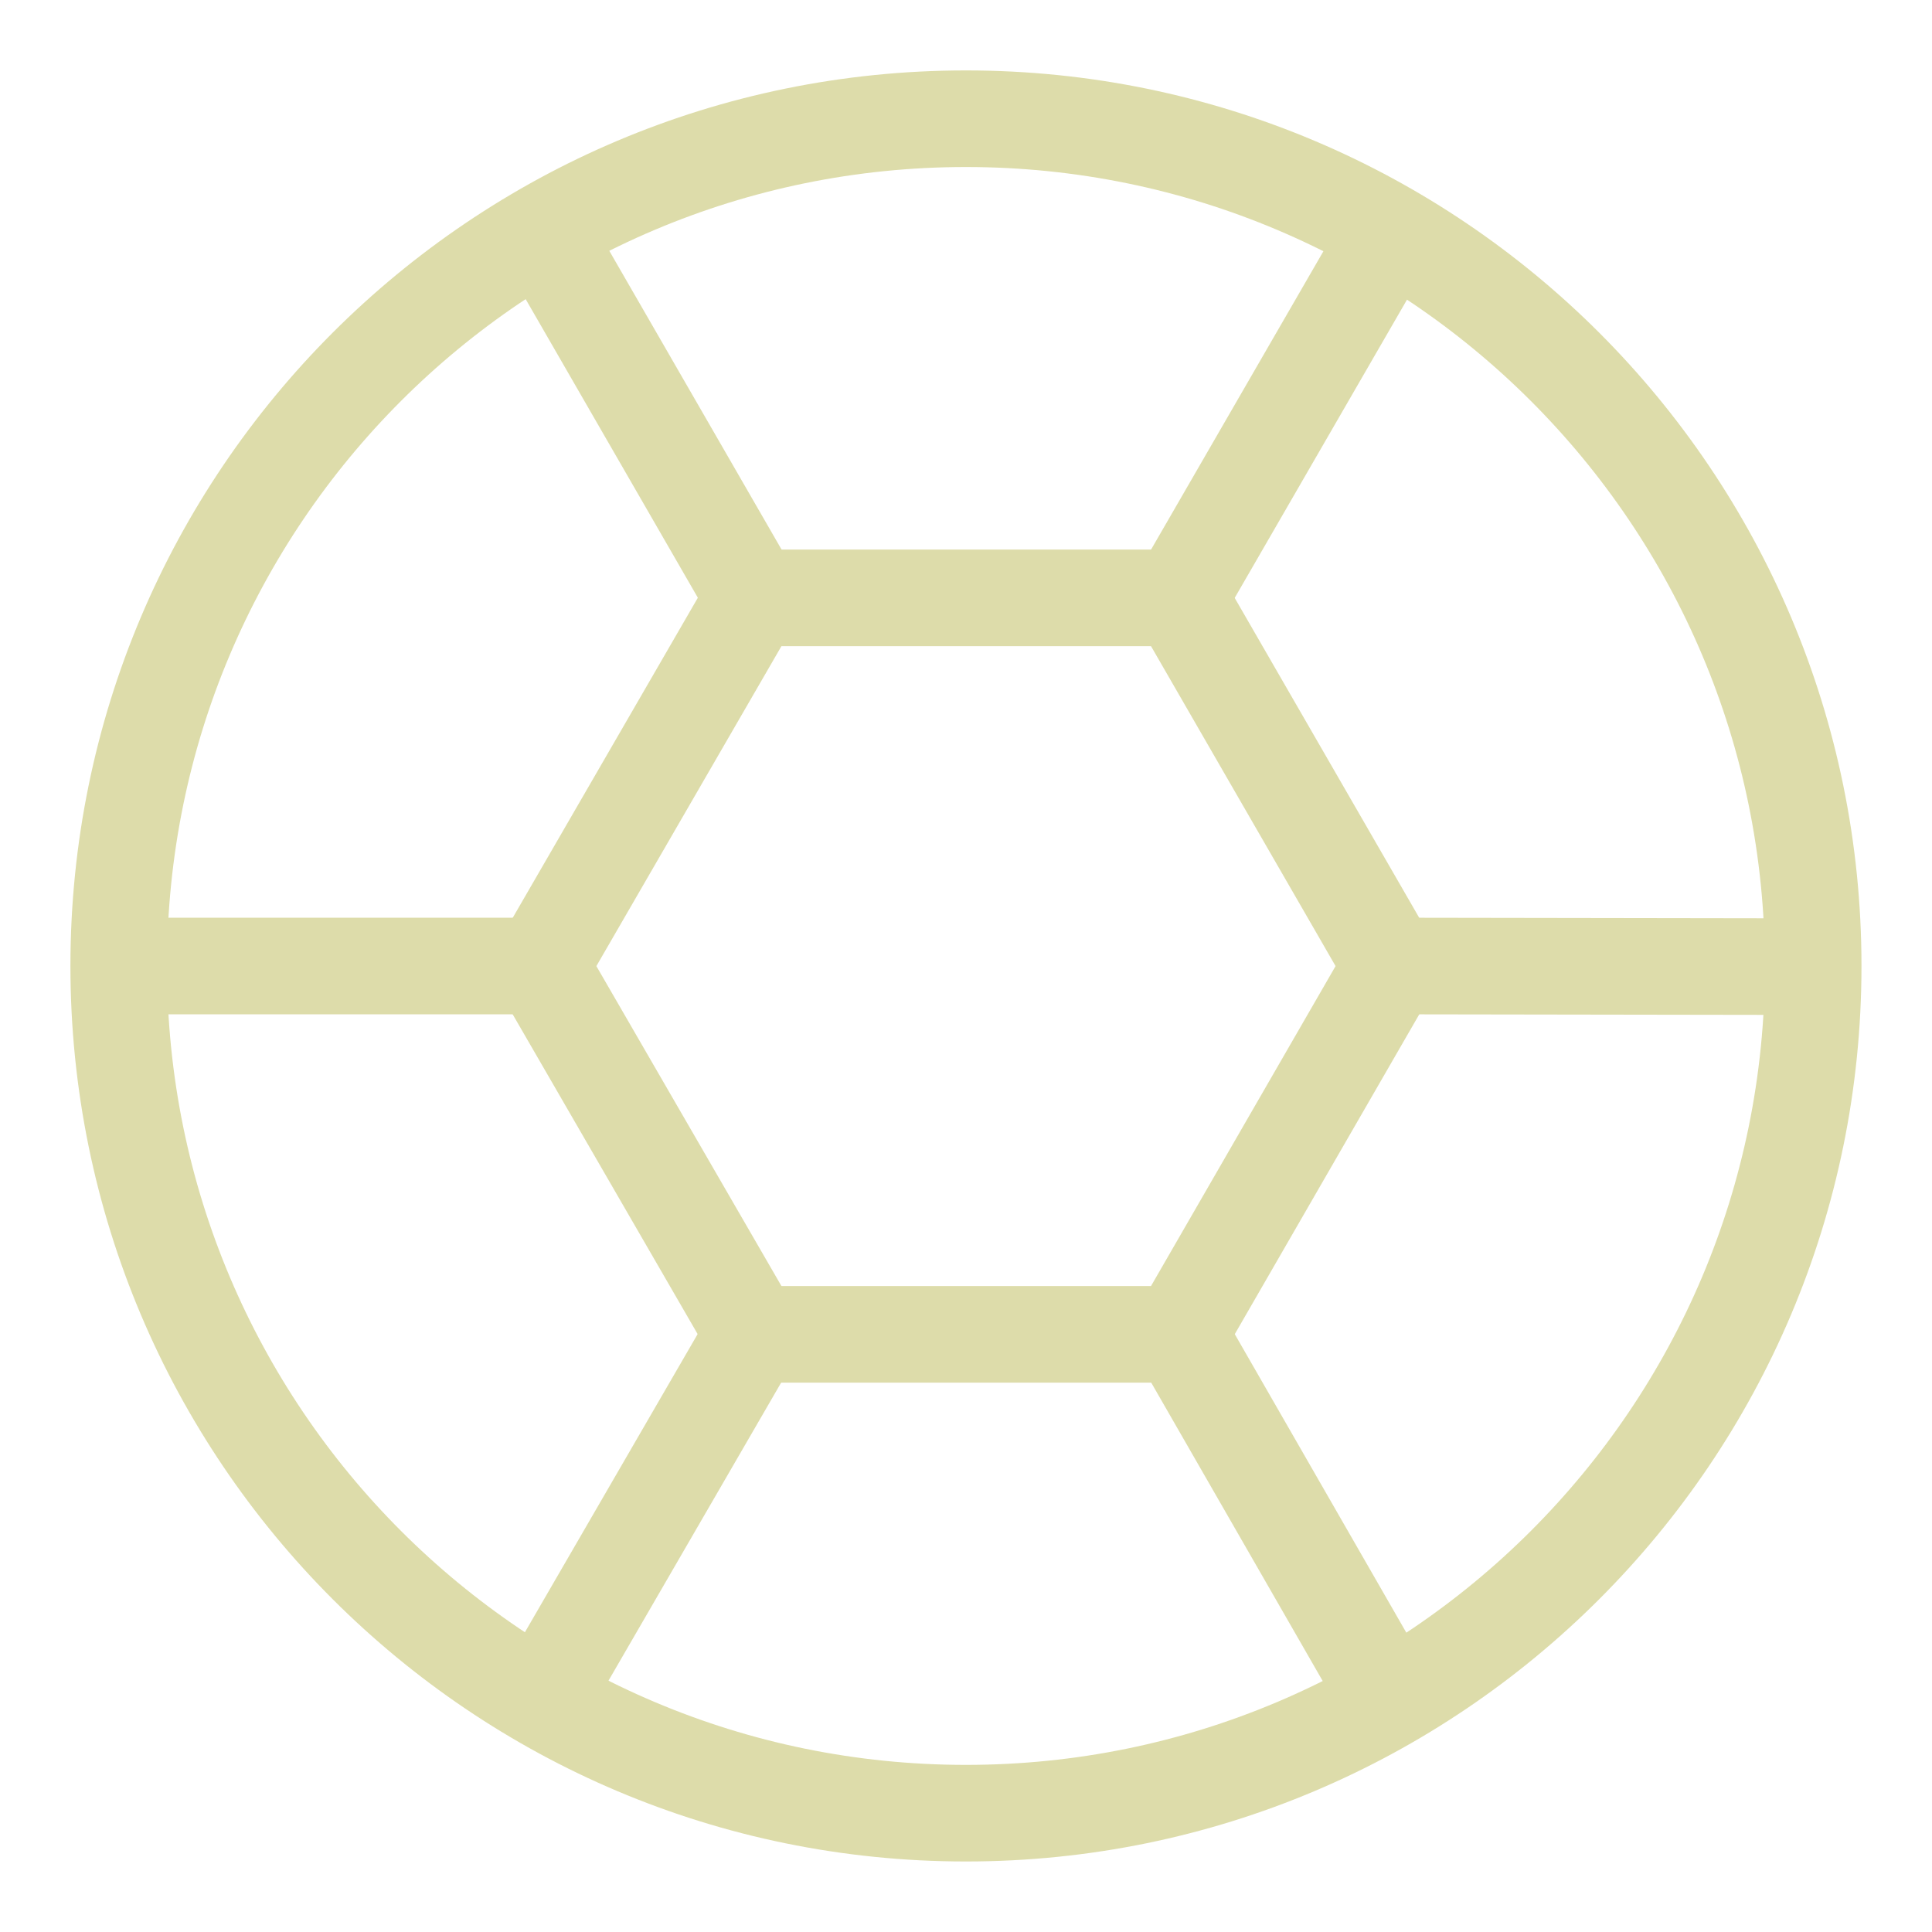
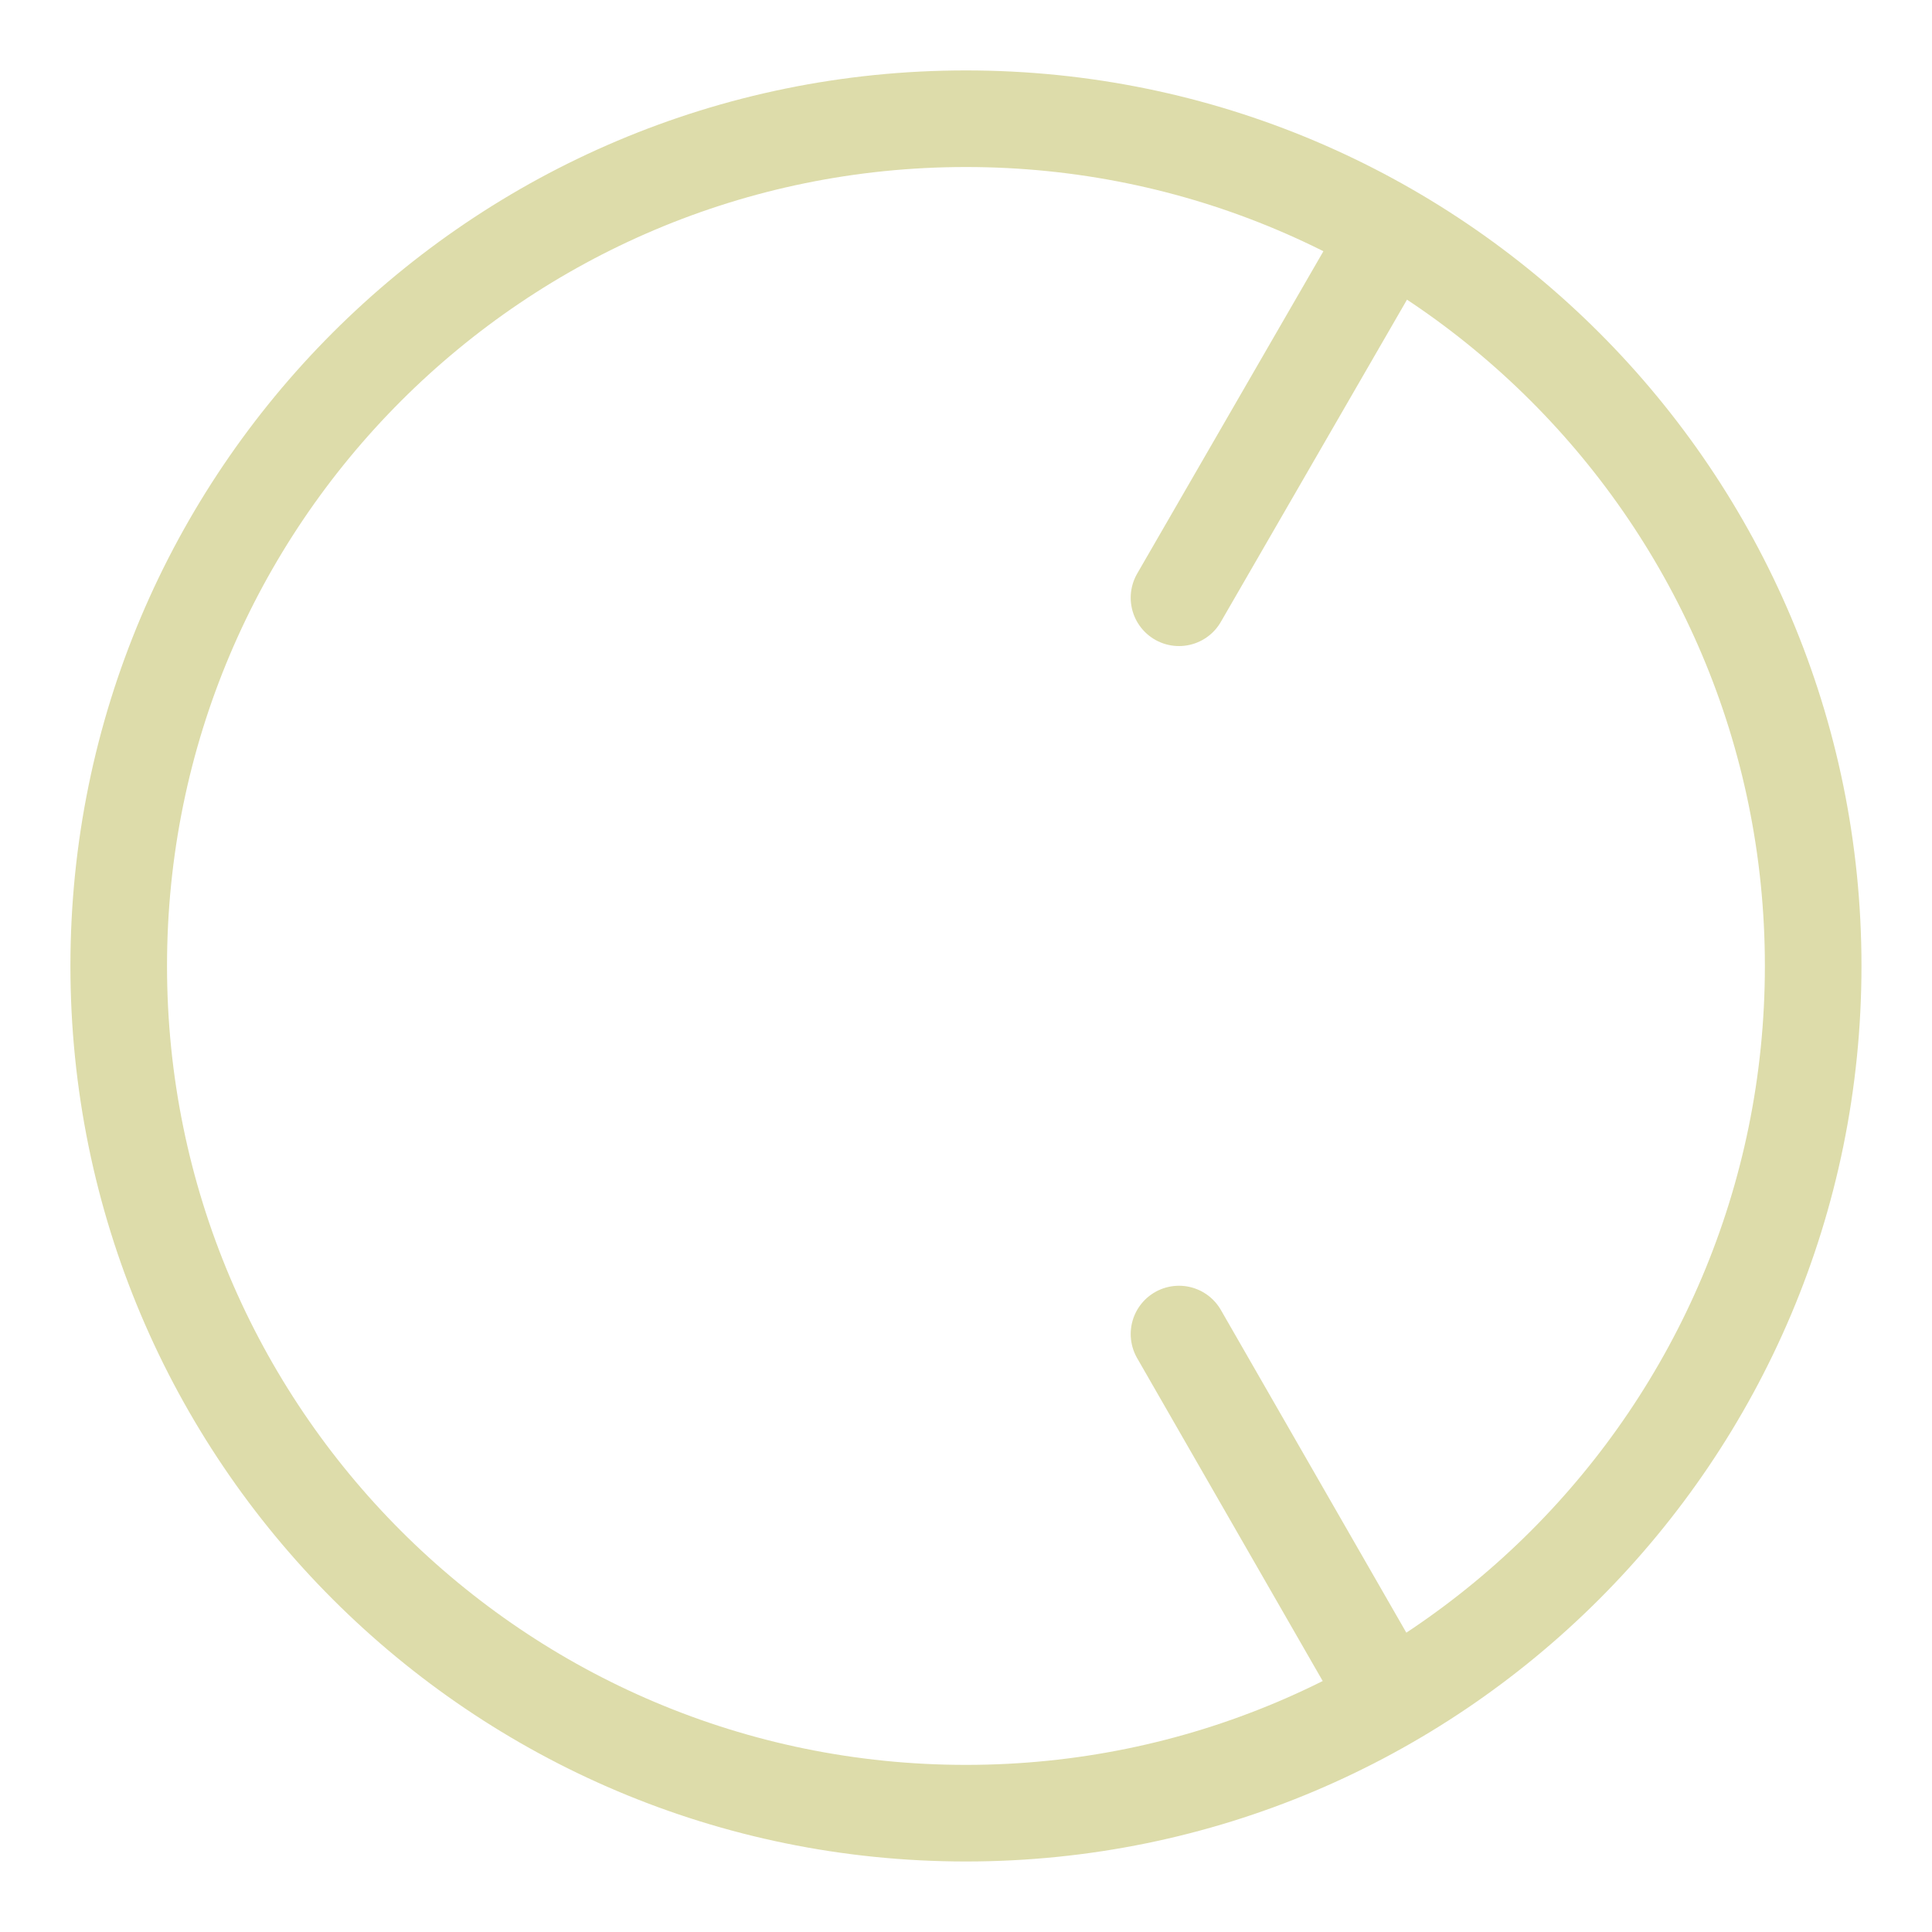
<svg xmlns="http://www.w3.org/2000/svg" width="20" height="20" viewBox="0 0 20 20" fill="none">
-   <path d="M9.999 18.77C14.844 18.77 18.77 14.844 18.77 9.999C18.77 5.155 14.844 1.229 9.999 1.229C5.155 1.229 1.229 5.155 1.229 9.999C1.229 14.844 5.155 18.77 9.999 18.77Z" stroke="#DDDCAA" stroke-linecap="round" stroke-linejoin="round" />
-   <path d="M12.204 6.189H7.801L5.596 10.001L7.801 13.813H12.204L14.403 10.001L12.204 6.189Z" stroke="#DDDCAA" stroke-linecap="round" stroke-linejoin="round" />
+   <path d="M9.999 18.77C14.844 18.77 18.77 14.844 18.77 9.999C18.77 5.155 14.844 1.229 9.999 1.229C5.155 1.229 1.229 5.155 1.229 9.999C1.229 14.844 5.155 18.77 9.999 18.77" stroke="#DDDCAA" stroke-linecap="round" stroke-linejoin="round" />
  <path d="M12.205 6.188L14.138 2.842" stroke="#DDDCAA" stroke-linecap="round" stroke-linejoin="round" />
-   <path d="M5.861 17.157L7.8 13.81" stroke="#DDDCAA" stroke-linecap="round" stroke-linejoin="round" />
-   <path d="M7.802 6.189L5.869 2.837" stroke="#DDDCAA" stroke-linecap="round" stroke-linejoin="round" />
  <path d="M14.132 17.163L12.205 13.81" stroke="#DDDCAA" stroke-linecap="round" stroke-linejoin="round" />
-   <path d="M5.596 10H1.73" stroke="#DDDCAA" stroke-linecap="round" stroke-linejoin="round" />
-   <path d="M18.27 10.006L14.404 10" stroke="#DDDCAA" stroke-linecap="round" stroke-linejoin="round" />
</svg>